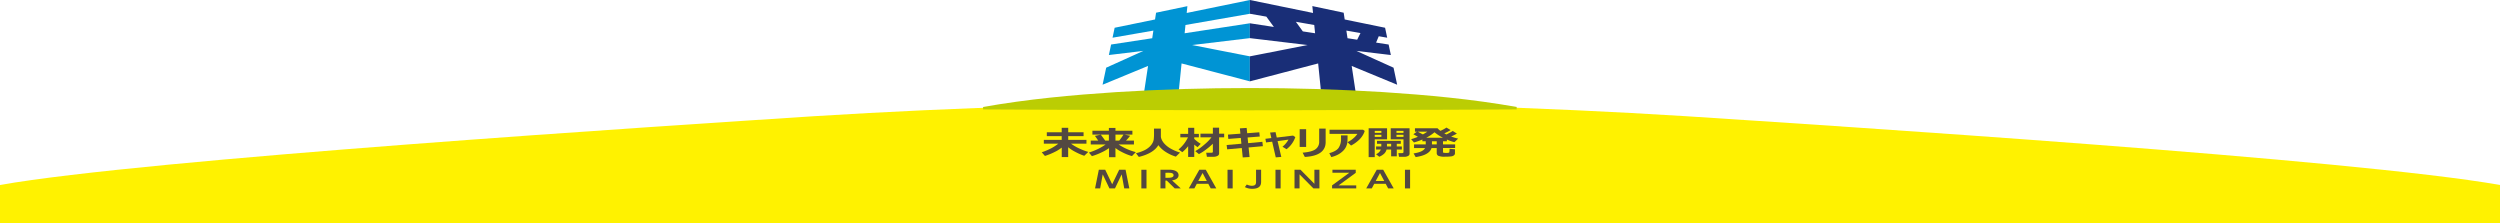
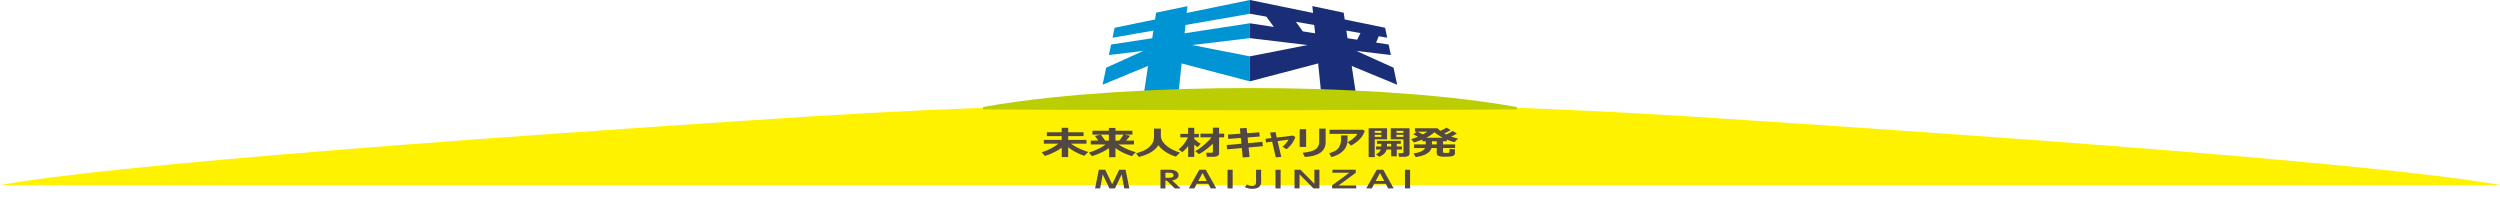
<svg xmlns="http://www.w3.org/2000/svg" width="423.333mm" height="37.804mm" viewBox="0 0 1200 107.161">
  <defs>
    <style>.cls-1{fill:#fff200;}.cls-2{fill:#0094d4;}.cls-3{fill:#192e77;}.cls-4{fill:#bbcd03;}.cls-5{fill:#534841;}</style>
  </defs>
  <g id="レイヤー_2" data-name="レイヤー 2">
    <g id="背景">
-       <path class="cls-1" d="M809.113,55.768c-69.954-4.358-139.167-6.4-209.121-6.351-69.955-.044-139.168,1.993-209.122,6.351C320.91,60.357,69.96,76.4,0,88.788v18.373H1200V88.788C1130.04,76.4,879.073,60.357,809.113,55.768Z" />
+       <path class="cls-1" d="M809.113,55.768c-69.954-4.358-139.167-6.4-209.121-6.351-69.955-.044-139.168,1.993-209.122,6.351C320.91,60.357,69.96,76.4,0,88.788H1200V88.788C1130.04,76.4,879.073,60.357,809.113,55.768Z" />
      <path class="cls-2" d="M595.077,26.1l-8.2-1.607c-.5-.1-.989-.193-1.485-.29-.464-.09-.935-.184-1.4-.273L572.23,21.618,599.937,18.3V11.175l-31.309,4.793.4-3.974,30.907-5.389V0L569.616,6.223l.331-3.269L554.91,6.1l-.489,3.244-19.389,3.977L534.02,18.1l19.6-3.417-.554,3.668-19.539,2.989-.2.032-1.067,5.036,3.476-.417,11.144-1.335,1.952-.234-4.987,2.254c-.111.051-.218.1-.329.148l-12.547,5.669-1.733,8.172,3.329-1.374,1.453-.6c.493-.2.993-.41,1.492-.616l5.663-2.339,3.662-1.513,6.226-2.573-.528,3.5L549.2,43.955h16.584l1.37-13.507c2.522.66,5.037,1.318,7.561,1.982,2.608.683,5.224,1.37,7.872,2.065l1.318.345,5.519,1.446c3.4.89,6.885,1.806,10.509,2.756v-12q-2.472-.481-4.86-.951" />
      <path class="cls-3" d="M665.854,18.1l-1.014-4.78L645.452,9.341,644.965,6.1,629.922,2.917l.336,3.305L599.937,0V6.606l7.906,1.376,3.622,4.958-11.528-1.764V18.3l27.705,3.319-7.371,1.444-4.587.9-1.957.384-6.062,1.187-7.728,1.514v12l22.779-5.973,2.438-.641,7.56-1.982,1.37,13.507h16.584l-1.325-8.807-.531-3.5,4.1,1.692,3.3,1.366,4.465,1.844,1.594.659,8.365,3.456-1.734-8.173c-2.617-1.184-5.365-2.423-8.278-3.737-1.486-.674-3.017-1.363-4.6-2.08l-4.986-2.252,16.574,1.986-1.069-5.038-.2-.03-5.557-.851-.265-.039,1.284-3.056Zm-34.608-2.131-3.329-.51-2.555-.39-3.339-4.612,2.606.456L630.842,12Zm20.2,3.092-1.946-.3-2.691-.411-.554-3.667,4.9.853,1.88.33Z" />
      <path class="cls-4" d="M663.848,44.2c-21.379-1.332-42.532-1.955-63.911-1.941-21.38-.014-42.533.609-63.912,1.941-21.381,1.4-42.763,3.362-64.144,7.147v1.17l32.071.161,32.073.093,63.912.179,63.911-.179,32.073-.093,32.071-.161v-1.17C706.611,47.562,685.23,45.6,663.848,44.2Z" />
      <path class="cls-5" d="M509.638,70.845a17.533,17.533,0,0,1-3.074,1.946,32.823,32.823,0,0,1-4.993,2.063l-1.531-1.748a35.222,35.222,0,0,0,4.649-1.976,23.1,23.1,0,0,0,3.283-2.158h-6.936V67.125h8.579v-1.78H502.47V63.5h7.145V61.354h3.13V63.5h7.365v1.847h-7.365v1.78H521.5v1.847h-7.377a21.41,21.41,0,0,0,3.665,2.173,28.88,28.88,0,0,0,4.6,1.775l-1.941,1.857a28.244,28.244,0,0,1-4.566-2.02,18.121,18.121,0,0,1-3.157-2.089v4.713h-3.084Z" />
      <path class="cls-5" d="M532.34,71.094a23.3,23.3,0,0,1-3.4,1.971,30.11,30.11,0,0,1-4.815,1.874l-1.454-1.7a33.622,33.622,0,0,0,4.626-1.854,26.408,26.408,0,0,0,3.408-2.045h-7.147V67.49h3.586q-1.023-1.515-1.587-2.26l2.819-.6q.72.921,2.13,2.864h1.752v-2.9h-7.9V62.767h7.9V61.4h3.162v1.366h8.133v1.826H539.7l2.751.589a21.218,21.218,0,0,1-1.976,2.308h3.818v1.849H536.91a27.5,27.5,0,0,0,8.288,3.688l-1.862,1.895a25,25,0,0,1-4.85-1.956,17.782,17.782,0,0,1-3.074-1.91l.011,4.388H532.34Zm3.083-6.5v2.9h1.788a25.539,25.539,0,0,0,2.075-2.9Z" />
      <path class="cls-5" d="M556.019,69.673q-2.376,3.961-9.388,5.647l-1.365-1.771a20.154,20.154,0,0,0,3.805-1.3,10.244,10.244,0,0,0,2.57-1.662,7.777,7.777,0,0,0,1.51-1.852A5.27,5.27,0,0,0,553.8,66.9a25.206,25.206,0,0,0,.128-3.127l-.01-2.041h3.3v3.89a4.429,4.429,0,0,0,.4,1.4,7.481,7.481,0,0,0,1.511,2.171,12.432,12.432,0,0,0,3,2.249,21.309,21.309,0,0,0,4.282,1.79l-2,1.951a18.934,18.934,0,0,1-5.162-2.445,12.552,12.552,0,0,1-3.238-3.071" />
      <path class="cls-5" d="M570.312,70.162a18.823,18.823,0,0,1-2.8,2.881l-1.821-1.305a16.564,16.564,0,0,0,4.541-5.823h-3.673V64.242h3.75v-2.9h2.929v2.9h2.219v1.673h-2.219v.759a17.377,17.377,0,0,0,3.107,2.362l-1.5,1.592a15.082,15.082,0,0,1-1.609-1.22v5.927h-2.929Zm11.862-1.174a33.53,33.53,0,0,1-3.368,2.847,23.262,23.262,0,0,1-3.323,2.132l-1.766-1.421a25.734,25.734,0,0,0,4.251-3.034,22.4,22.4,0,0,0,3.551-3.6h-5.3v-1.75h5.958V61.283h2.993v2.882H587.6v1.75h-2.432v7.828a1.241,1.241,0,0,1-.82,1.1,3.822,3.822,0,0,1-1.751.417h-3.285l-.344-1.958h2.542c.443,0,.665-.151.665-.449Z" />
      <polygon class="cls-5" points="606.173 70.162 599.328 70.791 599.792 75.365 596.509 75.567 596.065 71.046 589.041 71.677 588.785 69.602 595.866 68.982 595.587 66.217 589.586 66.683 589.418 64.609 595.4 64.164 595.144 61.619 598.394 61.4 598.651 63.949 604.464 63.498 604.687 65.531 598.85 65.992 599.117 68.717 605.94 68.066 606.173 70.162" />
      <path class="cls-5" d="M615.018,75.32l-2.652.217L610.635,68l-2.929.372-.312-1.755,2.853-.341-.6-2.649,2.608-.2.589,2.6,7.843-.948,1.065.745a12.457,12.457,0,0,1-4.216,5.8l-1.951-1.2a11.33,11.33,0,0,0,2.873-3.4l-5.214.715Z" />
      <path class="cls-5" d="M626.945,70.527h-3.1V62h3.1Zm9.365-2.339q0,6.588-10,7.148l-1.054-2.059q4.336-.336,6.146-1.609a4.327,4.327,0,0,0,1.809-3.783V61.734h3.1Z" />
      <path class="cls-5" d="M646.829,64.989v.38c0,1.064-.026,1.944-.077,2.646a7.173,7.173,0,0,1-.572,2.237,6.687,6.687,0,0,1-1.547,2.21,10.718,10.718,0,0,1-2.425,1.758,13.558,13.558,0,0,1-3.189,1.177l-.955-1.88q3.3-.894,4.466-2.54a7.634,7.634,0,0,0,1.171-4.5l-.023-1.491Zm8.235-2.144a8.04,8.04,0,0,1-.932,2.07,10.723,10.723,0,0,1-2.459,2.813A15.848,15.848,0,0,1,648.5,69.86l-1.709-1.608a11.99,11.99,0,0,0,2.728-1.78,10.951,10.951,0,0,0,2.032-2.214h-13.37v-2h16.055Z" />
      <path class="cls-5" d="M665.793,66.883h-5.916v8.53h-2.929V61.57h8.845Zm-2.728-4.068h-3.188v.971h3.188Zm0,1.879h-3.188v1h3.188Zm2.486,7.076a4.317,4.317,0,0,1-1.085,1.932,7.755,7.755,0,0,1-2.424,1.541l-1.562-1.229a4.165,4.165,0,0,0,2.328-2.244h-2.285V70.294h2.5V69.02h-2.064V67.606h11.427V69.02h-1.929v1.274h2.43V71.77h-2.43v3.276h-2.707V71.77Zm.2-1.476h2V69.022h-2Zm10.84,3.557a1.181,1.181,0,0,1-.735,1.014,3.541,3.541,0,0,1-1.751.406h-2.585l-.3-1.769h1.752a.928.928,0,0,0,.482-.127.372.372,0,0,0,.218-.316V66.883h-6.123V61.57h9.042Zm-6.281-10.065h3.362v-.971h-3.362Zm3.362.908h-3.362v1h3.362Z" />
      <path class="cls-5" d="M687.133,71.057q-1,3.368-7.613,4.34l-1-1.762q4.6-.669,5.5-2.578h-5.282V69.323h5.614V67.808H682.75v-.839a34.99,34.99,0,0,1-4.051,1.416l-1.364-1.594a21.893,21.893,0,0,0,3.26-1.134l-2.173-1.219,1.707-1.228h-.953V61.556h10.841a7.725,7.725,0,0,0,1.387,1.251,19.774,19.774,0,0,0,2.9-1.569l2.02,1.2A25.075,25.075,0,0,1,693.257,64c.392.217.725.4,1,.543a25.952,25.952,0,0,0,3.074-1.685l1.985,1.274c-.856.479-1.783.946-2.772,1.407a28.441,28.441,0,0,0,3.362.993l-1.8,1.724a26.469,26.469,0,0,1-3.6-1.264v.814h-1.862v1.515h5.823v1.734h-5.823v1.909a.336.336,0,0,0,.27.341,5.1,5.1,0,0,0,1.215.088,3.783,3.783,0,0,0,1.437-.145c.137-.1.216-.7.239-1.831l2.575.242v1.887a1.227,1.227,0,0,1-.435.974,2.62,2.62,0,0,1-1.28.529,19.027,19.027,0,0,1-2.924.151,7.618,7.618,0,0,1-3.44-.461,1.513,1.513,0,0,1-.676-1.333V71.057Zm-6.647-7.847,2.487,1.306a18.144,18.144,0,0,0,2.118-1.306Zm4.116,2.9h8.01a20.519,20.519,0,0,1-4.048-2.626,19.711,19.711,0,0,1-3.962,2.626m2.73,3.215h2.3V67.808h-2.3Z" />
      <polygon class="cls-5" points="535.182 90.441 532.527 90.441 529.306 83.693 528.073 90.441 525.622 90.441 527.439 81.482 530.505 81.482 533.845 88.442 537.206 81.482 540.271 81.482 542.085 90.441 539.637 90.441 538.404 83.693 535.182 90.441" />
-       <rect class="cls-5" x="547.851" y="81.481" width="2.468" height="8.959" />
      <path class="cls-5" d="M561,81.481a7.513,7.513,0,0,1,2.692.314c1.353.461,2.02,1.279,2.02,2.313,0,.843-.532,2.1-3.135,2.483l4.2,3.849h-2.9l-3.82-3.75h-.65v3.75h-2.382V81.481Zm-1.592,1.447v2.4h1.352c.652,0,2.553,0,2.553-1.212,0-1.192-1.628-1.192-2.535-1.192Z" />
      <path class="cls-5" d="M574.453,88.24l-1.167,2.2h-2.672l5.054-8.96h3.1l5.056,8.96h-2.672l-1.165-2.2Zm4.814-1.359-2.038-3.85-2.056,3.85Z" />
      <rect class="cls-5" x="589.211" y="81.481" width="2.468" height="8.959" />
      <path class="cls-5" d="M605.336,81.481v5.546c0,1.156,0,3.594-4.248,3.594a7.389,7.389,0,0,1-3.546-.819l.925-1.247a5.556,5.556,0,0,0,2.4.618c2.038,0,2.038-1.123,2.038-2.055V81.481Z" />
      <rect class="cls-5" x="612.23" y="81.481" width="2.468" height="8.959" />
      <polygon class="cls-5" points="624.243 81.481 630.909 88.229 630.909 81.481 633.325 81.481 633.325 90.44 630.447 90.44 623.782 83.694 623.782 90.44 621.365 90.44 621.365 81.481 624.243 81.481" />
      <polygon class="cls-5" points="650.755 81.481 650.755 82.951 642.515 88.992 650.996 88.992 650.996 90.44 639.399 90.44 639.399 88.97 647.655 82.928 639.568 82.928 639.568 81.481 650.755 81.481" />
      <path class="cls-5" d="M659.62,88.24l-1.164,2.2h-2.672l5.053-8.96h3.1l5.054,8.96h-2.672l-1.167-2.2Zm4.814-1.359-2.038-3.85-2.055,3.85Z" />
      <rect class="cls-5" x="674.38" y="81.481" width="2.466" height="8.959" />
    </g>
  </g>
</svg>